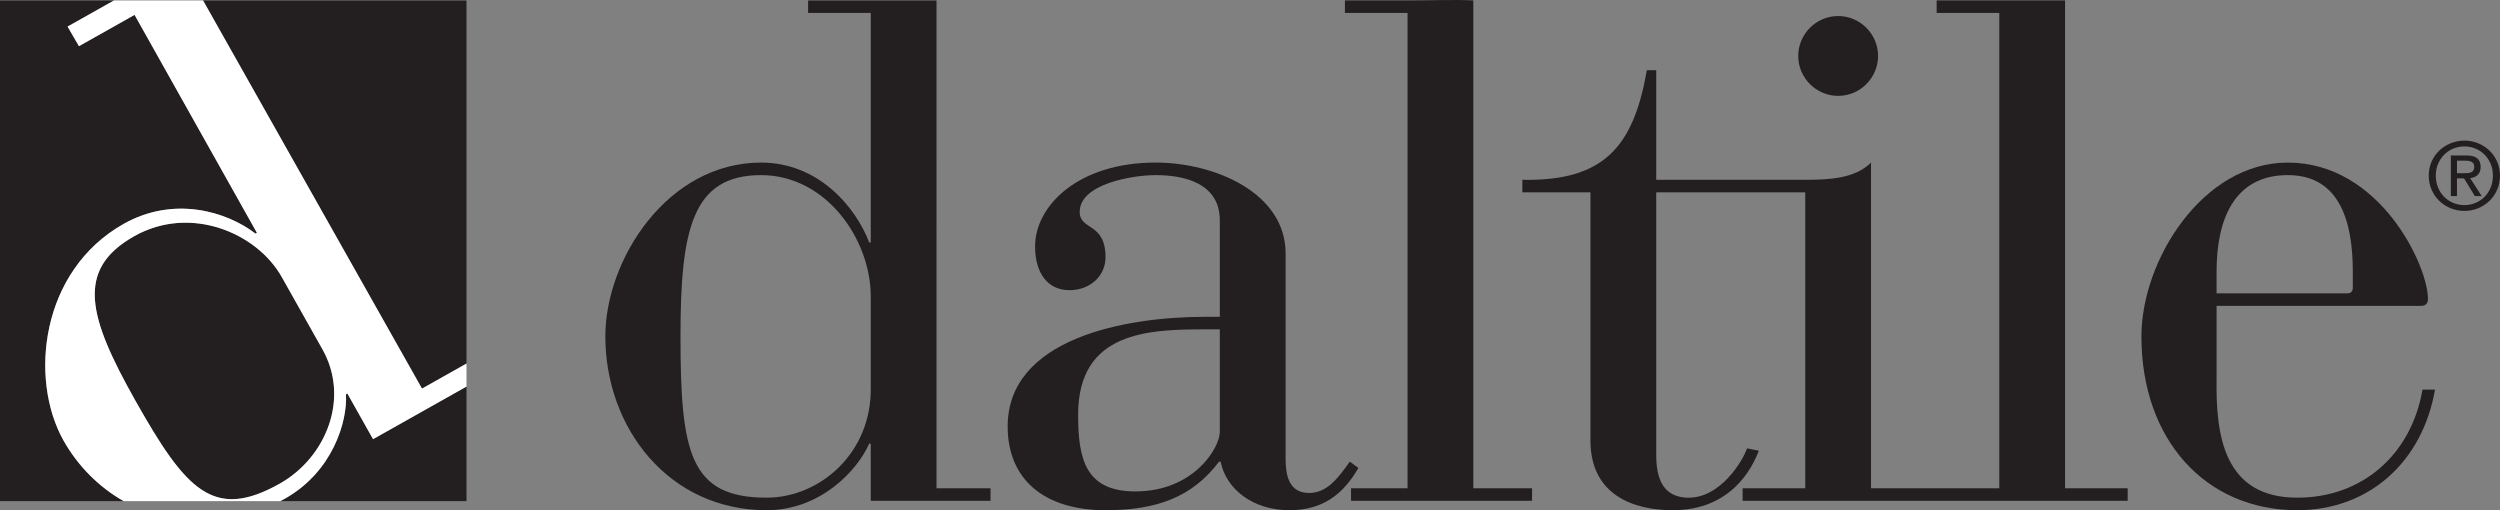
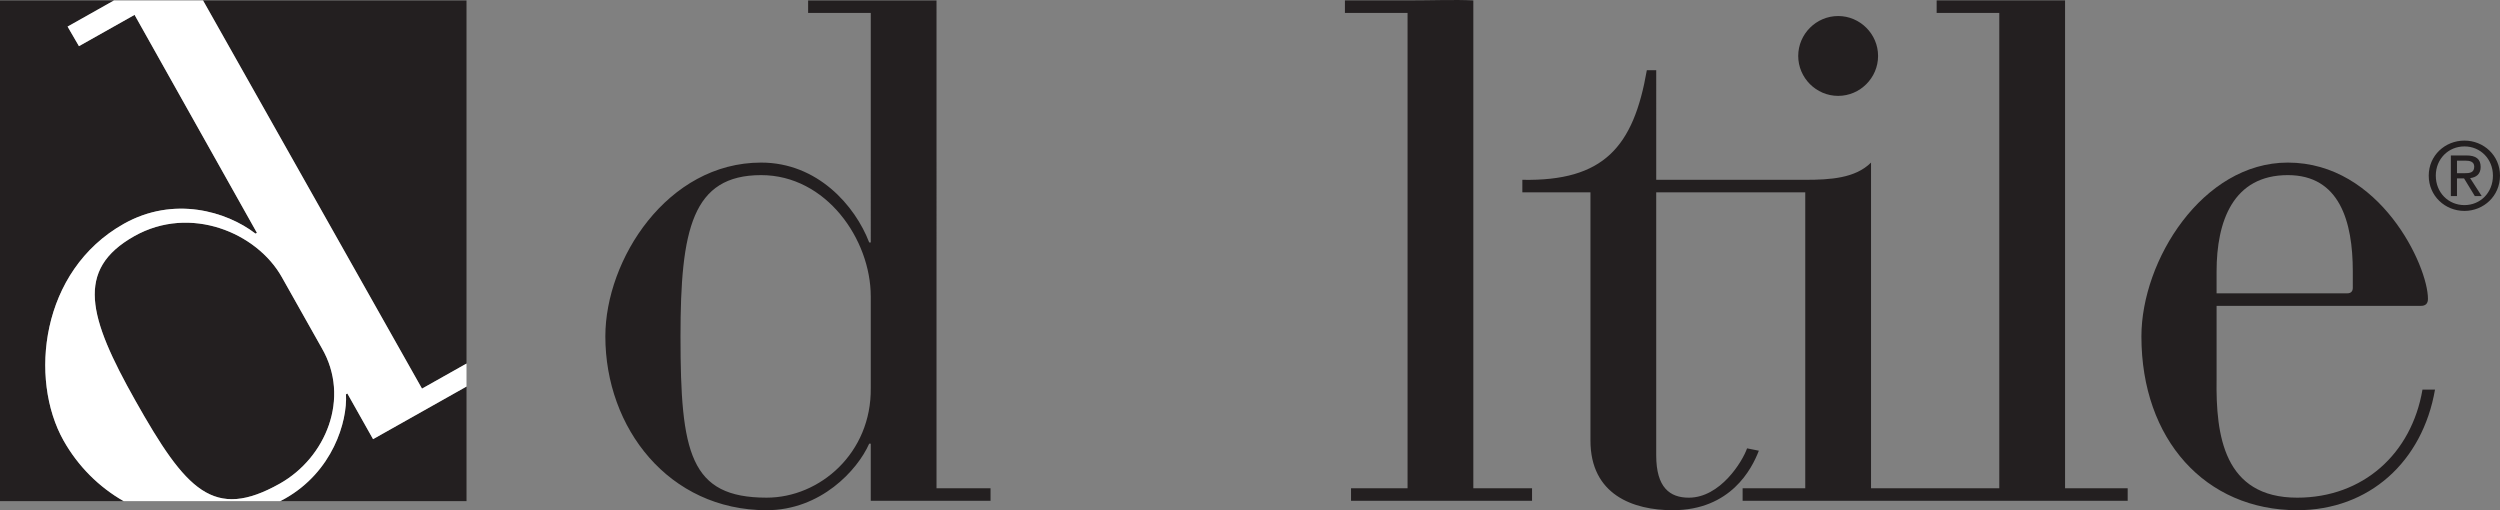
<svg xmlns="http://www.w3.org/2000/svg" id="Layer_1" data-name="Layer 1" viewBox="0 0 341.103 69.613">
  <rect x="0" y="0" width="341.103" height="69.613" fill="#808080" stroke="none" />
  <defs>
    <style>
      .cls-1 {
        fill: #fff;
      }

      .cls-2 {
        fill: #231f20;
      }
    </style>
  </defs>
  <path class="cls-2" d="M43.903,47.491l-5.456-9.692c-3.404-6.046-12.476-9.882-20.12-5.58-8.104,4.562-6.269,11.055,.121,22.404,6.947,12.34,10.71,16.44,19.735,11.358,6.263-3.526,9.683-11.667,5.72-18.491" />
  <polygon class="cls-2" points="63.651 49.604 63.651 .061 27.703 .061 57.576 53.025 63.651 49.604" />
  <path class="cls-2" d="M8.668,60.105c-4.706-8.36-3.168-23.155,8.213-29.561,6.827-3.844,14.02-1.716,17.984,1.333l.19-.107L18.36,2.029l-7.587,4.271-1.552-2.672L15.555,.061H0V68.376H16.87c-3.379-1.927-6.23-4.768-8.202-8.271" />
  <path class="cls-2" d="M63.651,52.741l-12.75,7.178-3.505-6.228-.19,.107c.21,3.701-1.798,10.561-8.341,14.245-.21,.116-.419,.223-.627,.333h25.413v-15.635Z" />
  <path class="cls-1" d="M47.206,53.798l.189-.107,3.506,6.228,12.75-7.178v-3.137l-6.074,3.42L27.703,.061H15.556l-6.335,3.566,1.552,2.672,7.587-4.271,16.695,29.741-.19,.107c-3.963-3.049-11.158-5.177-17.984-1.333-11.381,6.406-12.919,21.201-8.213,29.561,1.972,3.503,4.823,6.344,8.202,8.271h21.367c.21-.11,.419-.216,.627-.333,6.543-3.684,8.552-10.544,8.342-14.245m-28.759,.825c-6.389-11.349-8.225-17.841-.119-22.404,7.643-4.302,16.716-.466,20.118,5.581l5.456,9.69c3.963,6.824,.543,14.967-5.72,18.493-9.025,5.08-12.788,.982-19.735-11.36" />
  <path class="cls-2" d="M118.807,60.533h-.213c-1.603,3.631-6.623,9.08-13.994,9.08-13.353,0-22.006-11.217-22.006-23.713,0-10.47,8.44-23.716,21.258-23.716,7.691,0,12.82,5.875,14.742,10.897h.213V1.766h-8.546V.059h8.546c3.419,0,5.726,.005,8.973,0V66.622h7.371v1.709h-16.344v-7.798Zm0-20.084c0-7.796-6.089-16.555-14.955-16.555-9.401,0-11.004,7.37-11.004,22.005,0,15.916,1.282,22.003,11.752,22.003,7.264,0,14.314-6.088,14.207-14.955v-12.498Z" />
-   <path class="cls-2" d="M175.409,62.562c0,2.031,.32,4.7,3.205,4.7,2.457,0,3.952-2.03,5.554-4.272l1.175,.854c-2.028,3.524-4.806,5.77-9.399,5.77-5.02,0-8.653-2.885-9.401-6.623h-.213c-3.633,4.806-8.44,6.623-15.49,6.623-8.332,0-13.352-4.167-13.352-11.431,0-11.965,15.915-14.955,26.919-14.955h2.028v-13.141c0-5.019-4.7-6.193-8.758-6.193-3.099,0-10.362,1.175-10.362,5.02,0,2.564,3.524,1.387,3.524,6.195,0,2.564-2.137,4.486-4.913,4.486-2.992,0-4.7-2.349-4.7-5.981,0-5.448,5.768-11.431,16.451-11.431,8.118,0,17.733,4.167,17.733,12.391v27.987Zm-10.79-17.626c-7.798,0-17.519,.213-17.519,11.645,0,5.981,.961,10.469,7.798,10.469,8.011,0,11.536-5.982,11.536-8.119v-13.994h-1.816Z" />
  <path class="cls-2" d="M192.049,1.766h-8.546V.058h8.546c3.419,0,6.435-.13,8.973,0V66.623h8.012v1.709h-24.698v-1.709h7.713V1.766Z" />
  <path class="cls-2" d="M250.799,13.082c2.99,0,5.448-2.457,5.448-5.448,0-2.99-2.458-5.447-5.448-5.447-2.99,0-5.448,2.457-5.448,5.447,0,2.992,2.458,5.448,5.448,5.448" />
  <path class="cls-2" d="M281.759,66.622V.057c-3.895,.006-5.557,0-8.974,0h-8.546V1.766h8.546V66.622h-17.499V22.183c-2.137,2.137-5.555,2.351-8.974,2.351h-20.334V9.579h-1.282c-1.816,10.467-5.877,15.168-16.985,14.955v1.709h9.292V60.105c0,7.398,5.822,9.508,11.223,9.508,7.905,0,10.8-5.631,11.752-8.119l-1.605-.321c-.641,1.819-3.651,6.73-7.956,6.73-2.582,0-4.44-1.387-4.44-5.768V26.242h20.334v40.38h-8.546v1.709h52.539v-1.709h-8.546Z" />
  <path class="cls-2" d="M302.433,51.773c-.109,7.584,.962,16.13,11.002,16.13,8.973,0,15.596-5.981,17.09-14.742h1.71c-1.71,9.831-8.973,16.452-18.8,16.452-12.498,0-21.258-9.614-21.258-23.713,0-10.362,8.333-23.716,19.978-23.716,12.604,0,19.119,14.101,19.119,18.588,0,.641-.32,.961-.959,.961h-27.881v10.042Zm18.586-14.741c0-6.837-1.814-13.139-8.864-13.139-7.478,0-9.722,6.302-9.722,13.139v2.99h17.838c.535,0,.748-.321,.748-.748v-2.242Z" />
  <path class="cls-2" d="M332.343,23.963c0-2.273,1.713-3.986,3.91-3.986,2.173,0,3.886,1.713,3.886,3.986,0,2.315-1.713,4.022-3.886,4.022-2.197,0-3.91-1.707-3.91-4.022m3.91,4.815c2.616,0,4.85-2.03,4.85-4.815,0-2.754-2.233-4.78-4.85-4.78-2.642,0-4.874,2.027-4.874,4.78,0,2.785,2.232,4.815,4.874,4.815m-1.019-4.435h.967l1.464,2.405h.939l-1.576-2.444c.813-.101,1.436-.531,1.436-1.522,0-1.092-.647-1.573-1.957-1.573h-2.11v5.539h.837v-2.405Zm0-.71v-1.715h1.146c.585,0,1.208,.127,1.208,.813,0,.852-.635,.902-1.348,.902h-1.006Z" />
</svg>